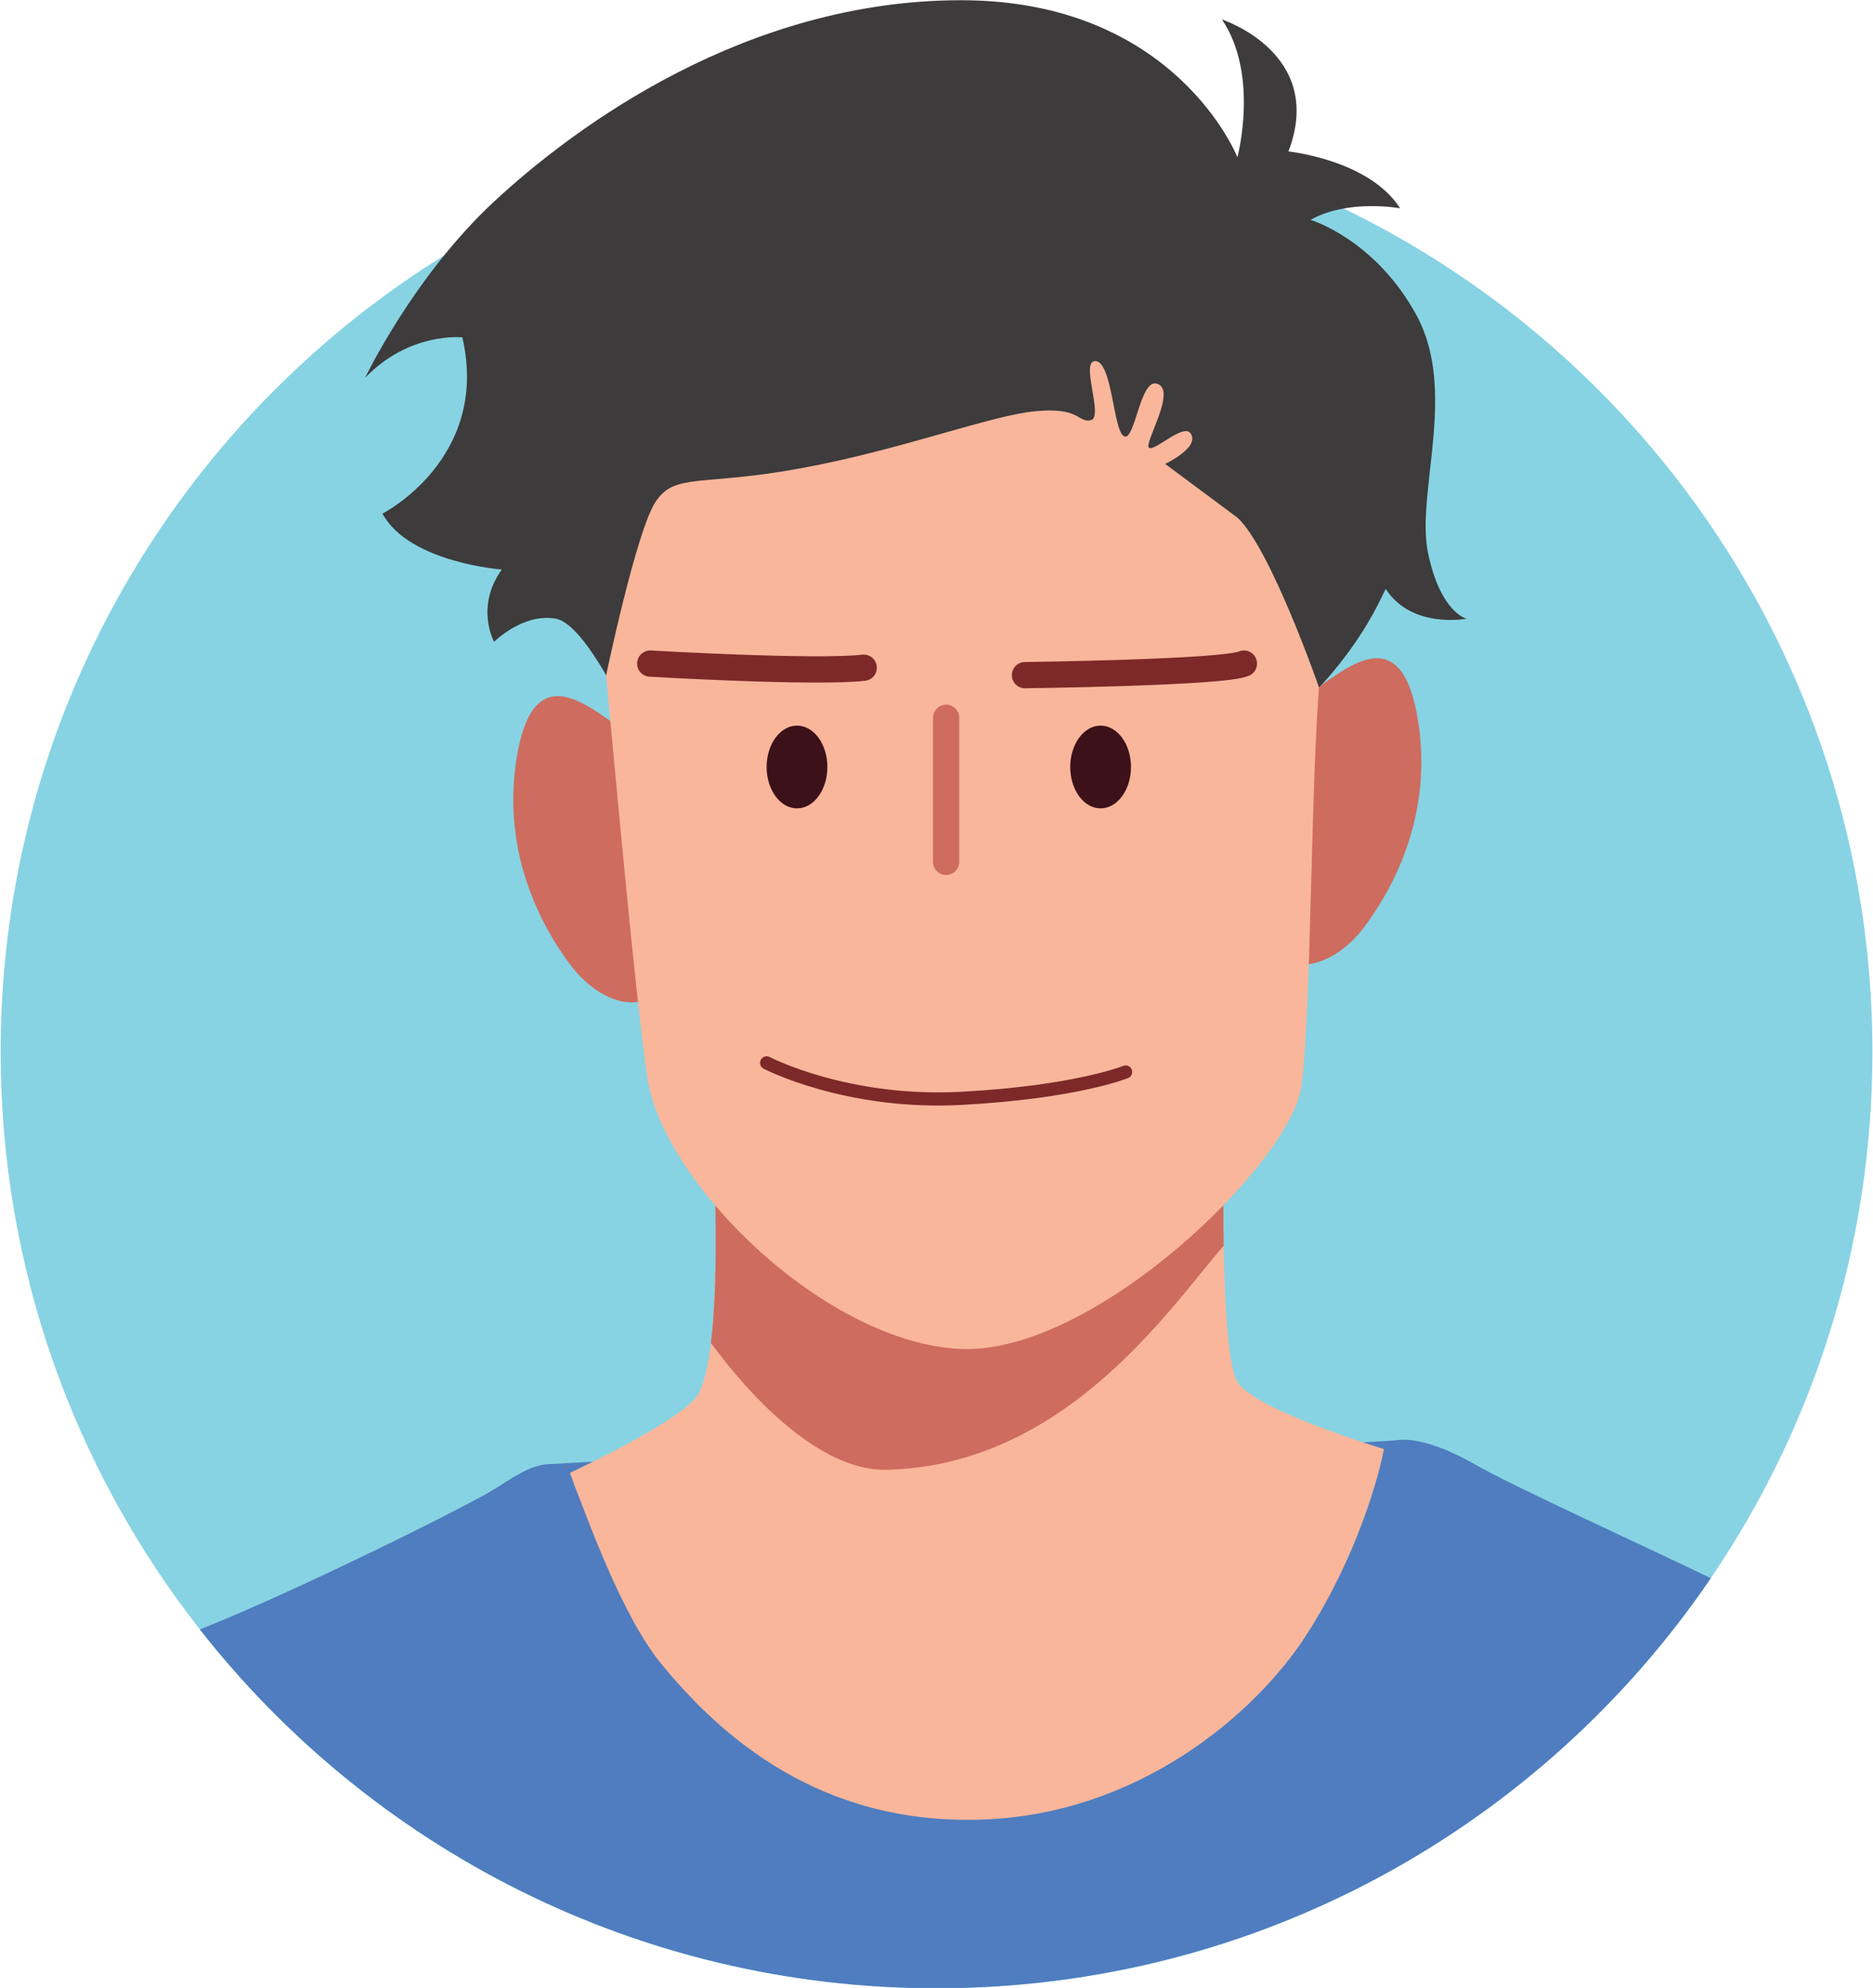
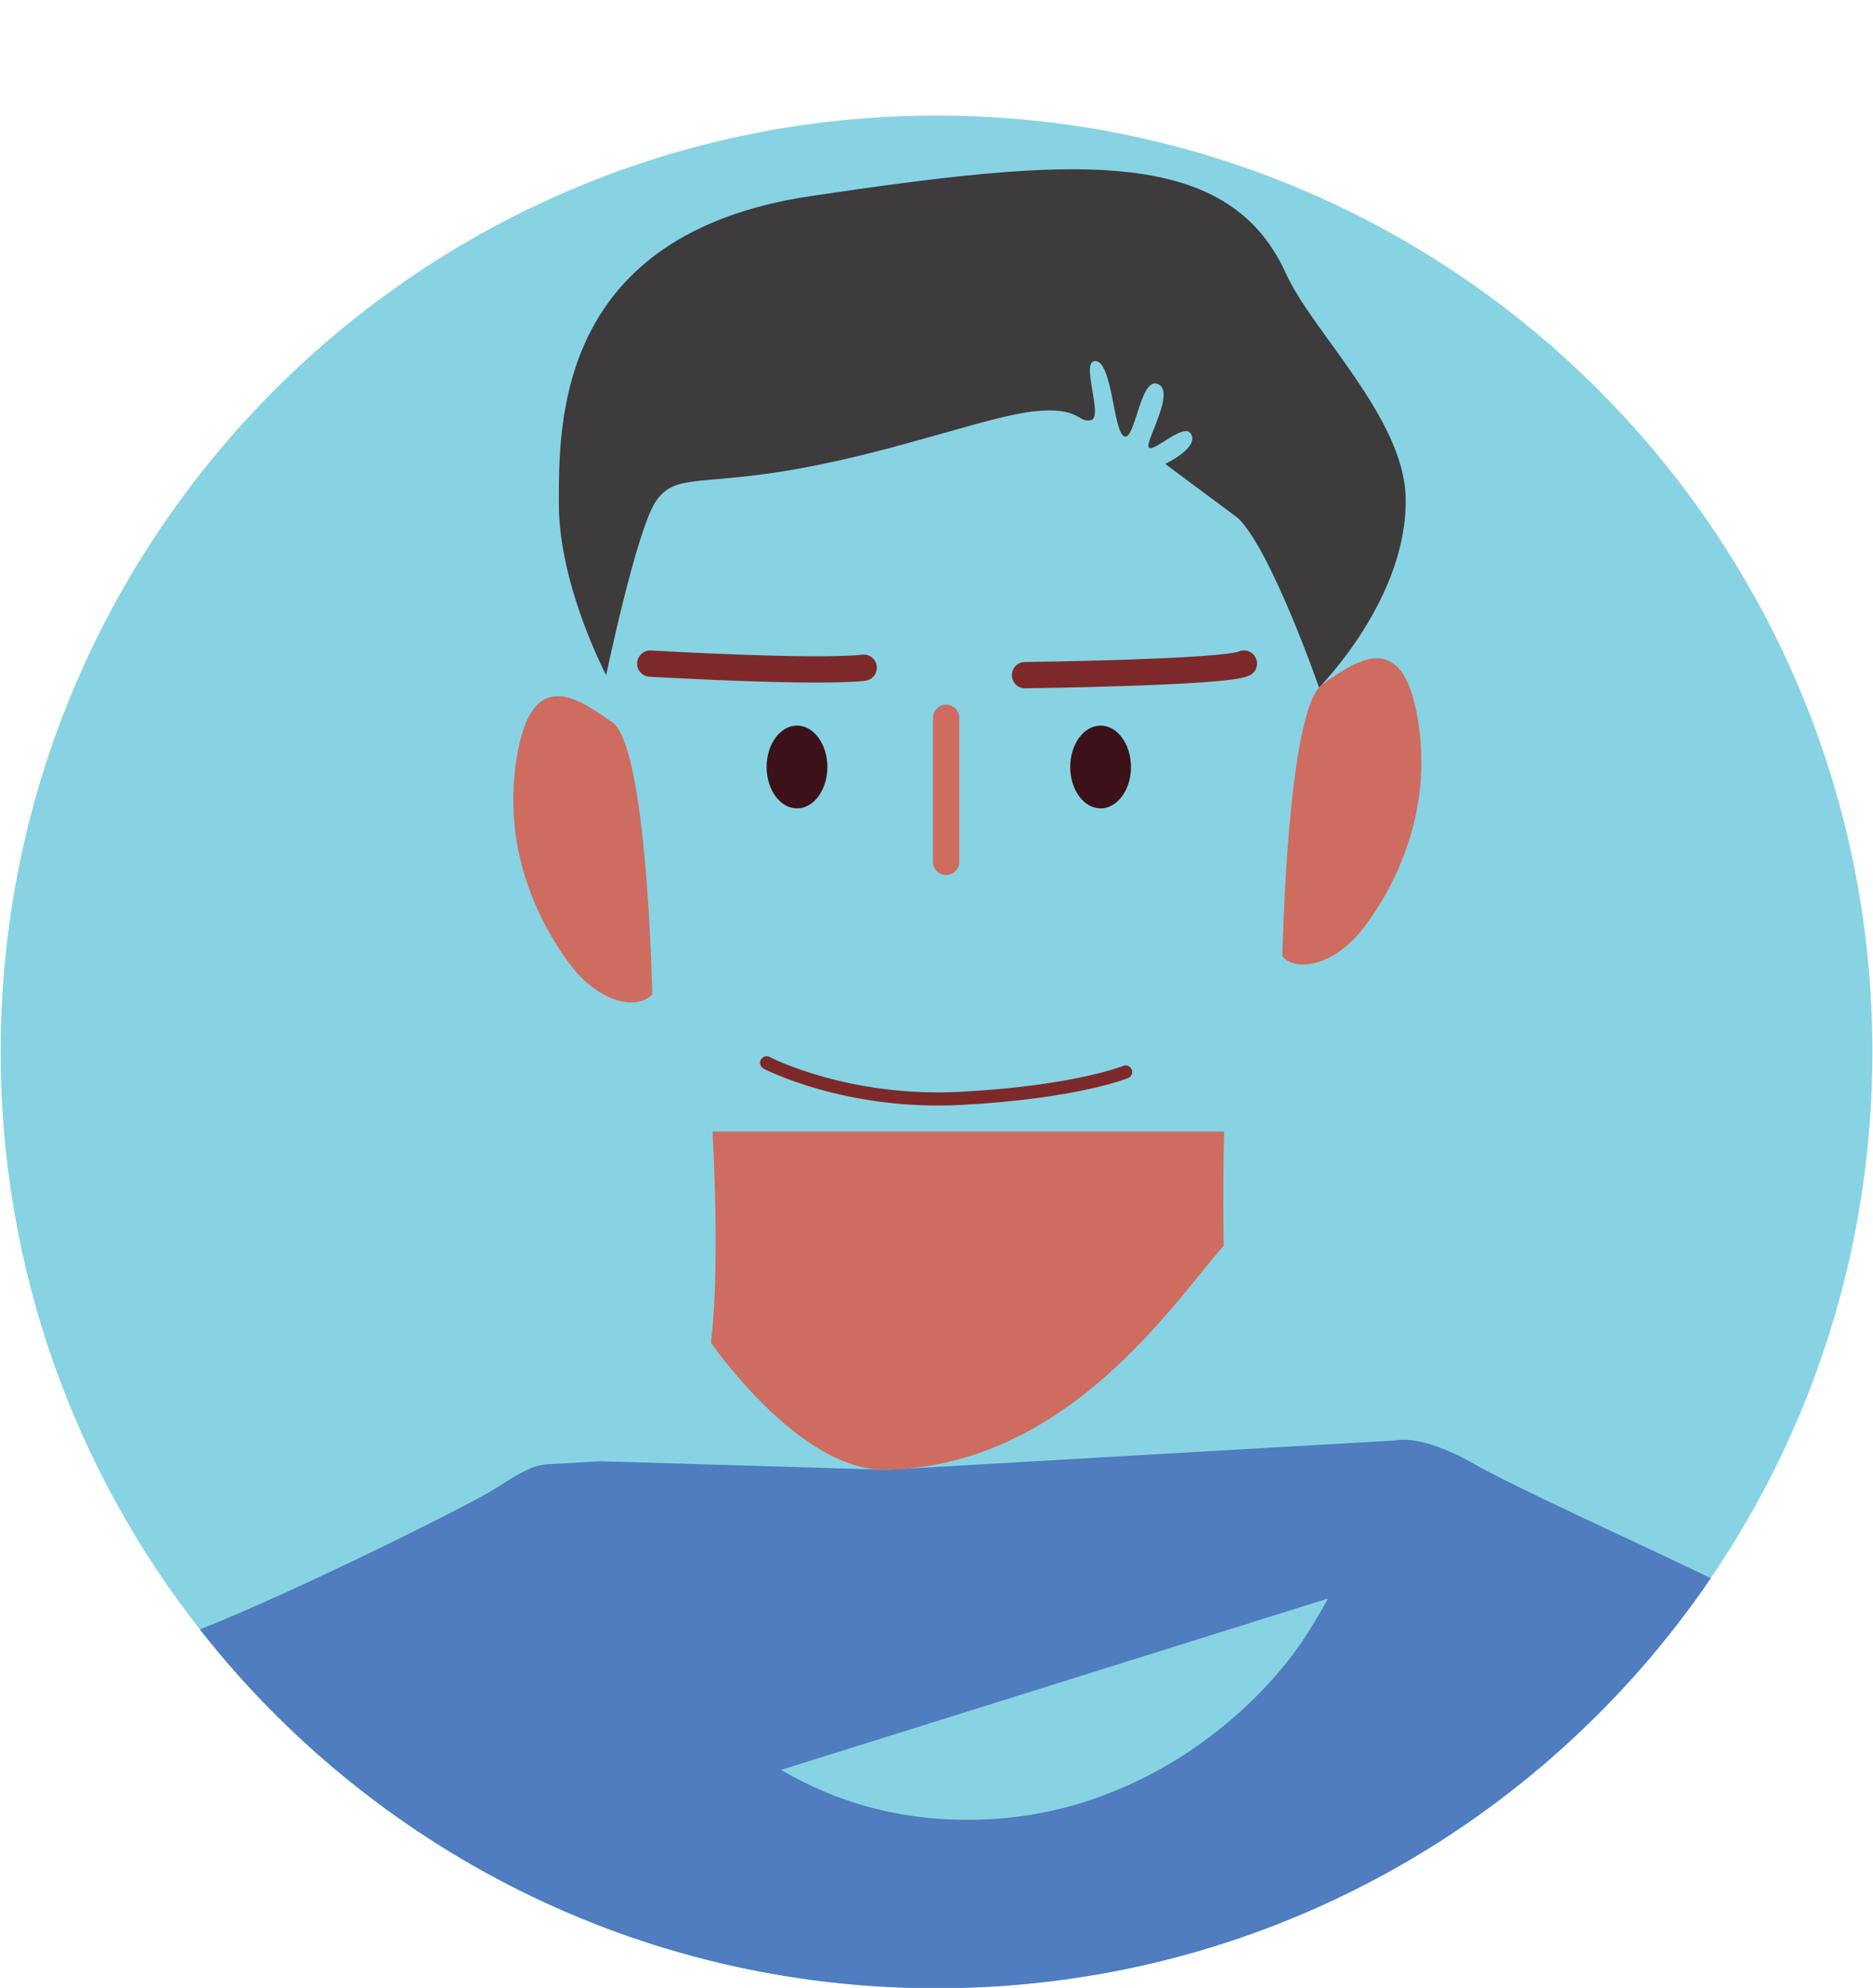
<svg xmlns="http://www.w3.org/2000/svg" data-name="Layer 3" height="454" preserveAspectRatio="xMidYMid meet" version="1.0" viewBox="0.0 11.0 427.6 453.9" width="428" zoomAndPan="magnify">
  <g id="change1_1">
    <path d="m427.62,251.17c0,44.55-13.62,85.92-36.93,120.18-38.49,56.52-103.35,93.63-176.88,93.63-68.31,0-129.15-32.04-168.3-81.93C17.01,346.72,0,300.94,0,251.17,0,133.09,95.73,37.39,213.81,37.39s213.81,95.7,213.81,213.78Z" fill="#87d3e3" />
  </g>
  <g id="change2_1">
    <path d="M126.08 345.28L136.98 344.65 202.41 346.6 318.73 339.89 323.83 369.54 133.21 429.24" fill="#4f7dbf" />
  </g>
  <g id="change3_1">
-     <path d="m325.8,408.94c-18.18,48.36-108.69,42.99-153.75,31.83-45.03-11.16-51.75-88.98-51.75-88.98,0,0,30.63-13.38,38.13-21.18,1.89-1.95,3.09-6.81,3.84-12.96,1.74-14.46.96-36.15.54-44.67-.12-2.28-.18-3.6-.18-3.6h116.88s-.33,12.6-.09,26.04c.21,13.08.96,27,3,30.87,4.14,7.83,45.06,18.99,45.06,18.99,0,0,16.53,15.3-1.68,63.66Z" fill="#f9b69b" />
-   </g>
+     </g>
  <g id="change4_1">
    <path d="m279.42,295.42c-12.09,13.87-35.95,50.19-77.01,51.18-13.33.32-28.26-12.87-40.14-28.95,1.74-14.46.96-36.15.54-44.67-.12-2.28-.18-3.6-.18-3.6h116.88s-.33,12.6-.09,26.04Z" fill="#ce6c5f" />
  </g>
  <g id="change5_1">
-     <path d="m145.29,178.88s-.39-.89-1.07-2.35c-2.94-6.3-11.34-23.2-17.41-24.27-7.48-1.32-14.08,5.28-14.08,5.28,0,0-4.4-7.92,1.76-16.5,0,0-21.12-1.54-27.27-12.76,0,0,24.64-12.54,18.26-40.25,0,0-12.1-1.32-22.22,9.24,0,0,11-23.1,29.47-40.25,18.48-17.16,57.59-45.97,106.66-45.97s63.15,35.85,63.15,35.85c0,0,5.06-18.7-3.52-31.45,0,0,23.76,7.7,15.18,30.13,0,0,18.42,1.89,25.52,12.98,0,0-11.88-2.2-20.46,2.64,0,0,14.74,4.4,24.2,21.78,9.46,17.38-.22,40.69,2.64,54.33,2.86,13.64,8.8,14.96,8.8,14.96,0,0-12.54,2.42-18.48-6.82,0,0-8.8,18.04-19.58,16.28-10.78-1.76,5.5-40.03-37.83-30.13s-81.6-2.64-96.12,6.16c-14.52,8.8-17.6,41.13-17.6,41.13Z" fill="#3d3b3c" />
-   </g>
+     </g>
  <g id="change4_2">
    <path d="m148.85,238.05c-3.4,3.76-12.31,1.89-18.89-6.99s-15.5-25.49-12.1-46.83c3.4-21.34,13.8-13.97,21.87-8.31s9.13,62.13,9.13,62.13Z" fill="#ce6c5f" />
  </g>
  <g id="change4_3">
    <path d="m292.83,229.4c3.4,3.76,12.31,1.89,18.89-6.99s15.5-25.49,12.1-46.83c-3.4-21.34-13.8-13.97-21.87-8.31-8.07,5.67-9.13,62.13-9.13,62.13Z" fill="#ce6c5f" />
  </g>
  <g id="change3_2">
-     <path d="m136.31,143.19c.05.55.1,1.16.16,1.83,1.95,20.87,8.67,96.52,11.38,112.59,4.13,24.51,41.18,60.14,71.54,61.4s75.24-42.33,77.75-59.89,2.01-76.53,4.77-98.61c2.76-22.08-4.01-76.53-32.87-83.81-28.86-7.28-99.87-1.51-115.92,10.54-16.06,12.04-16.81,55.96-16.81,55.96Z" fill="#f9b69b" />
-   </g>
+     </g>
  <g id="change5_2">
    <path d="m301.2,167.97s20.51-20.52,19.77-43.66c-.58-18.08-21.39-37.7-27.32-50.82-13.52-29.93-50.13-26.35-108.38-17.75s-57.75,51.61-57.75,70.29,10.81,39.13,10.81,39.13c0,0,6.89-32.99,11.31-39.62,4.42-6.64,10.32-3.44,33.18-7.62,22.86-4.18,43.25-12.04,53.57-13.03,10.32-.98,9.57,2.65,12.65,2.06s-2.64-13.93,1.17-13.49,3.96,15.98,6.45,17.16,3.63-13.15,7.48-12.02c4.81,1.41-3.23,13.93-1.76,14.66s7.93-5.76,9.53-3.23c2.02,3.21-5.87,6.89-5.87,6.89l16.57,12.32c7.59,7.11,18.58,38.73,18.58,38.73Z" fill="#3d3b3c" />
  </g>
  <g id="change2_2">
    <path d="m390.69,371.35c-38.49,56.52-103.35,93.63-176.88,93.63-68.31,0-129.15-32.04-168.3-81.93,22.08-8.7,62.43-28.86,67.5-32.16,6.33-4.08,9.1-5.62,13.07-5.62,2.06,0,2.92.11,3.72,1.57.48.88,1.33,3.42,1.33,3.42,2.94,7.44,10.81,29.69,19.74,40.59,13.91,17,36.39,36.6,72.6,35.64,36.21-.93,63.15-24.06,74.82-42.15,11.67-18.12,16.58-36.34,17.73-42.46.56-2.99,8.24-3.68,20.57,3.37,9.36,5.36,38.26,18.42,54.1,26.1Z" fill="#4f7dbf" />
  </g>
  <path d="m148.4,162.52s37.81,2.21,48.77.94" fill="none" stroke="#7d2929" stroke-linecap="round" stroke-linejoin="round" stroke-width="6" />
  <path d="m234.01,165.16s45.58-.57,50.02-2.64" fill="none" stroke="#7d2929" stroke-linecap="round" stroke-linejoin="round" stroke-width="6" />
  <path d="m174.99,253.68s18.15,9.5,44.41,8.11,37.61-6.02,37.61-6.02" fill="none" stroke="#7d2929" stroke-linecap="round" stroke-linejoin="round" stroke-width="3" />
  <path d="M216 174.9L216 207.79" fill="none" stroke="#ce6c5f" stroke-linecap="round" stroke-linejoin="round" stroke-width="6" />
  <g id="change6_1">
    <ellipse cx="181.93" cy="186.13" fill="#3d1119" rx="6.94" ry="9.45" />
  </g>
  <g id="change6_2">
    <ellipse cx="251.29" cy="186.13" fill="#3d1119" rx="6.94" ry="9.45" />
  </g>
</svg>